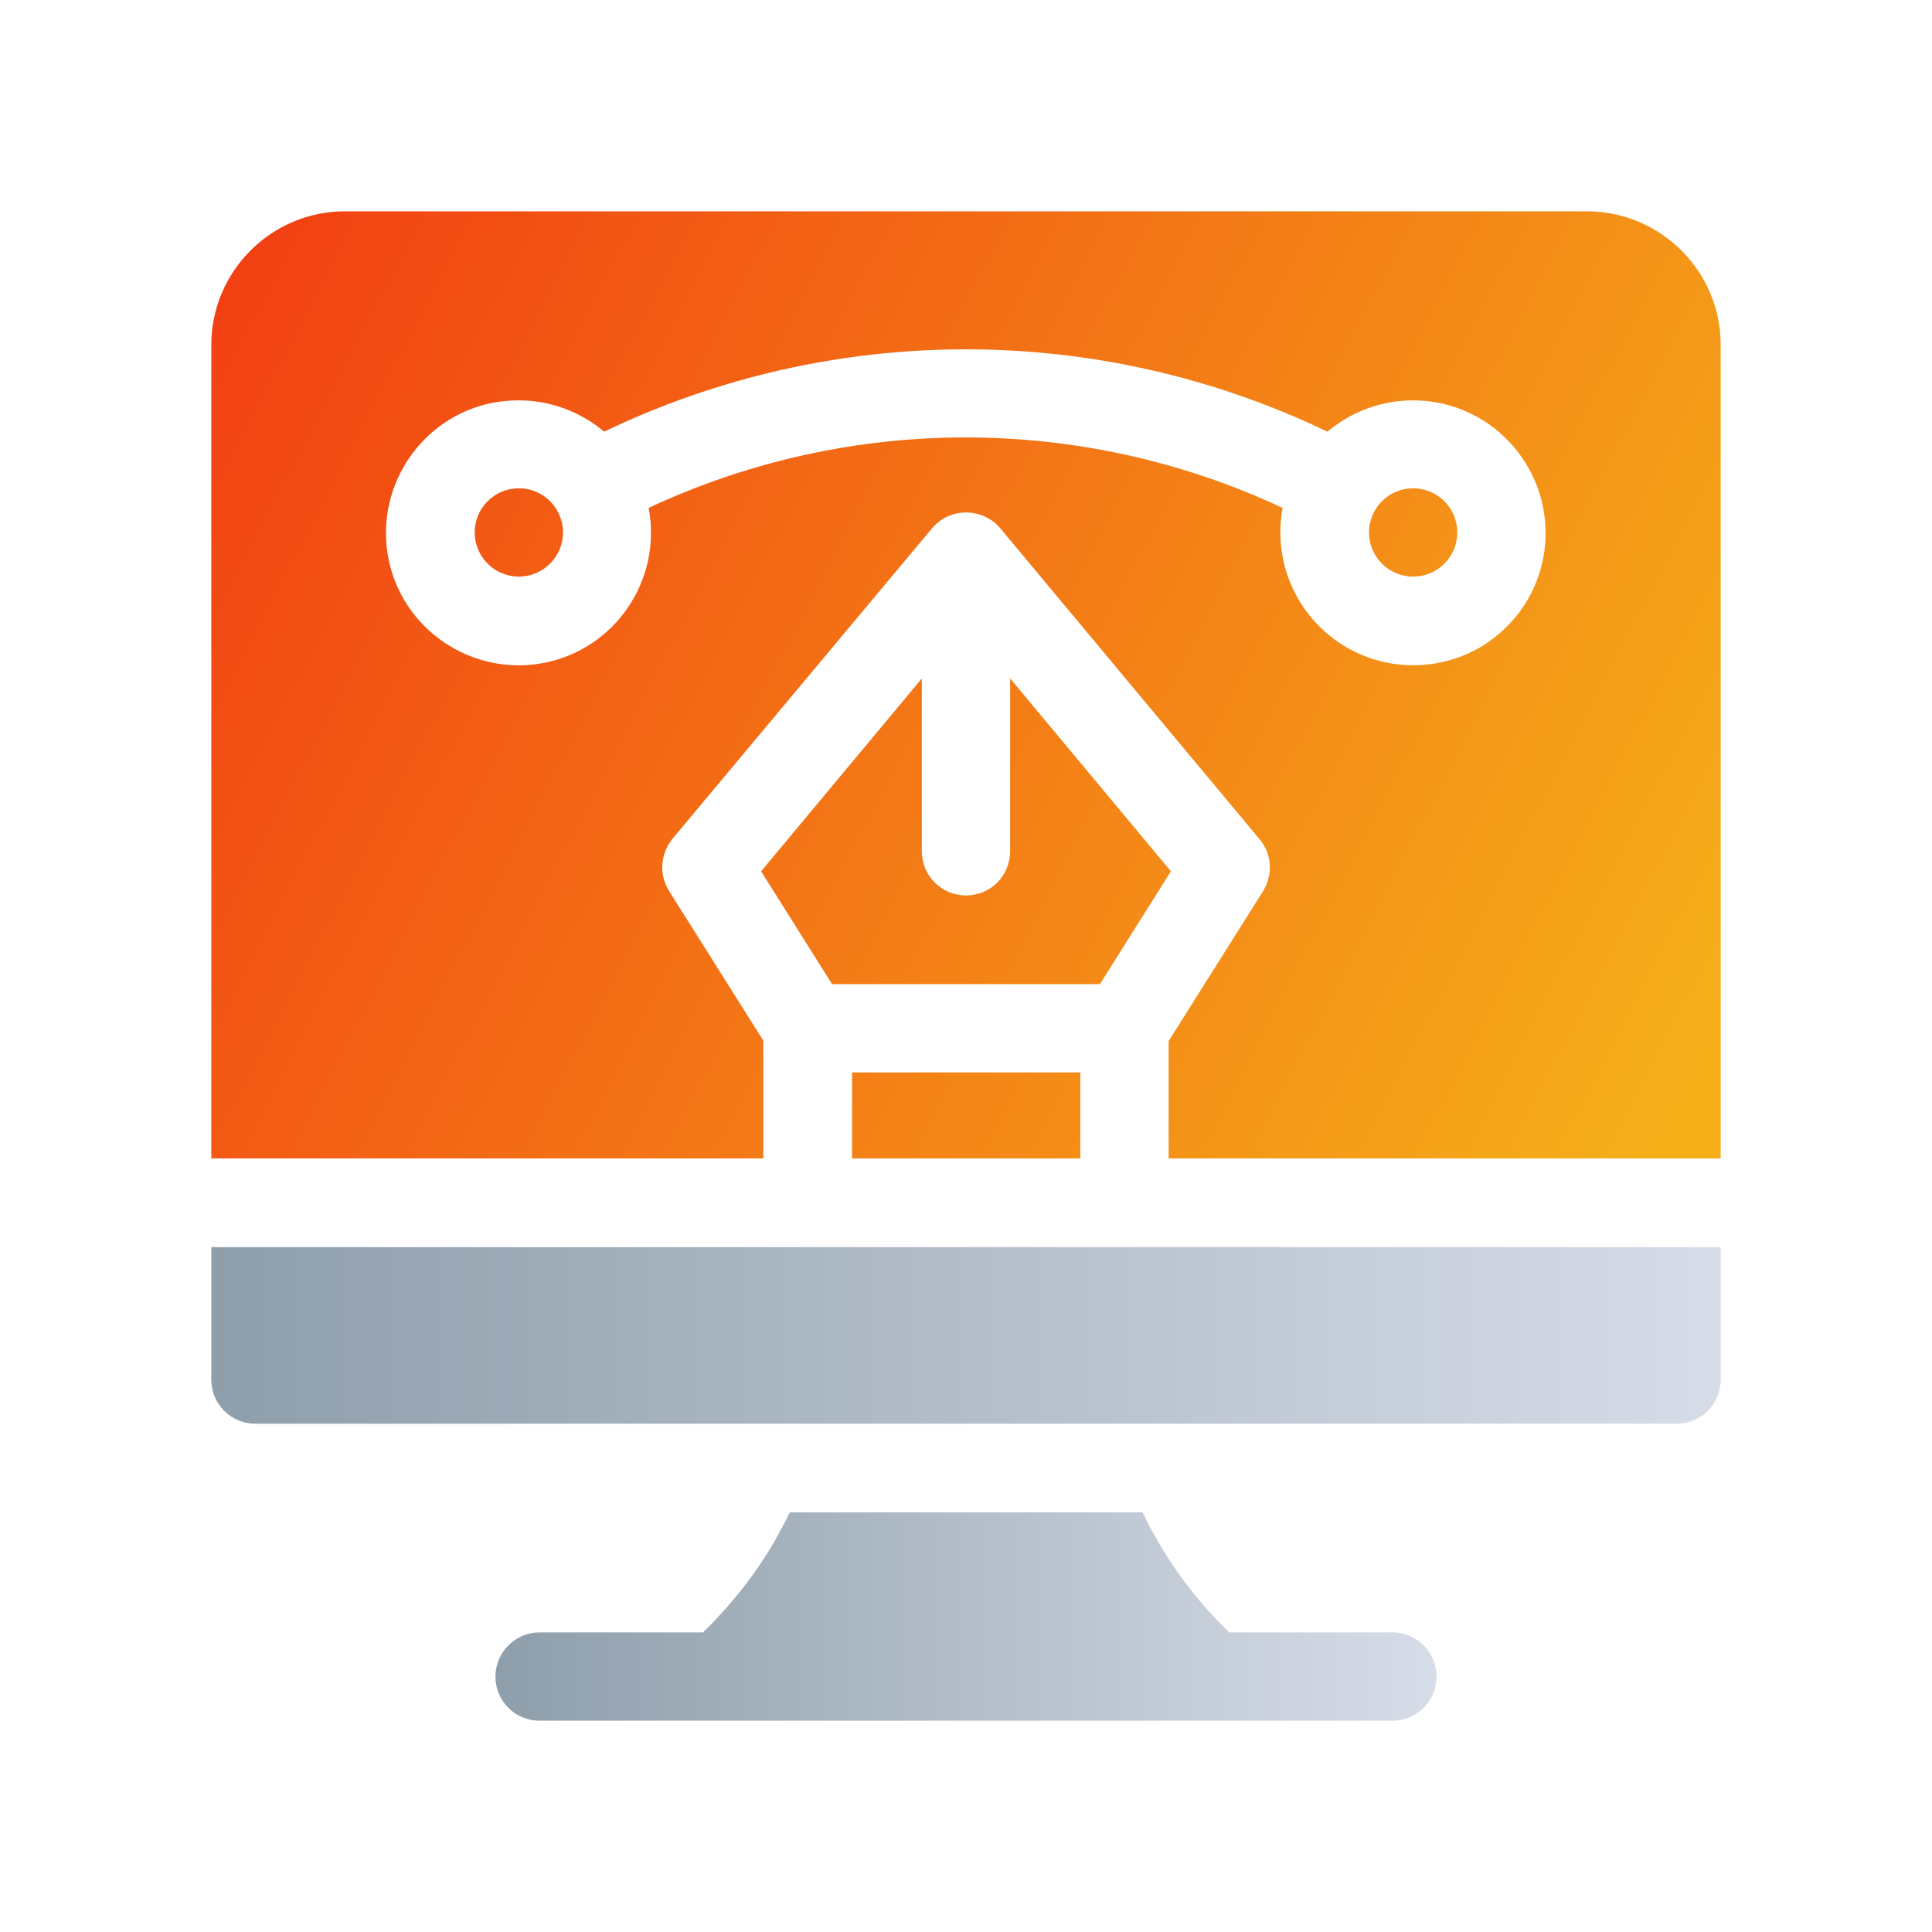
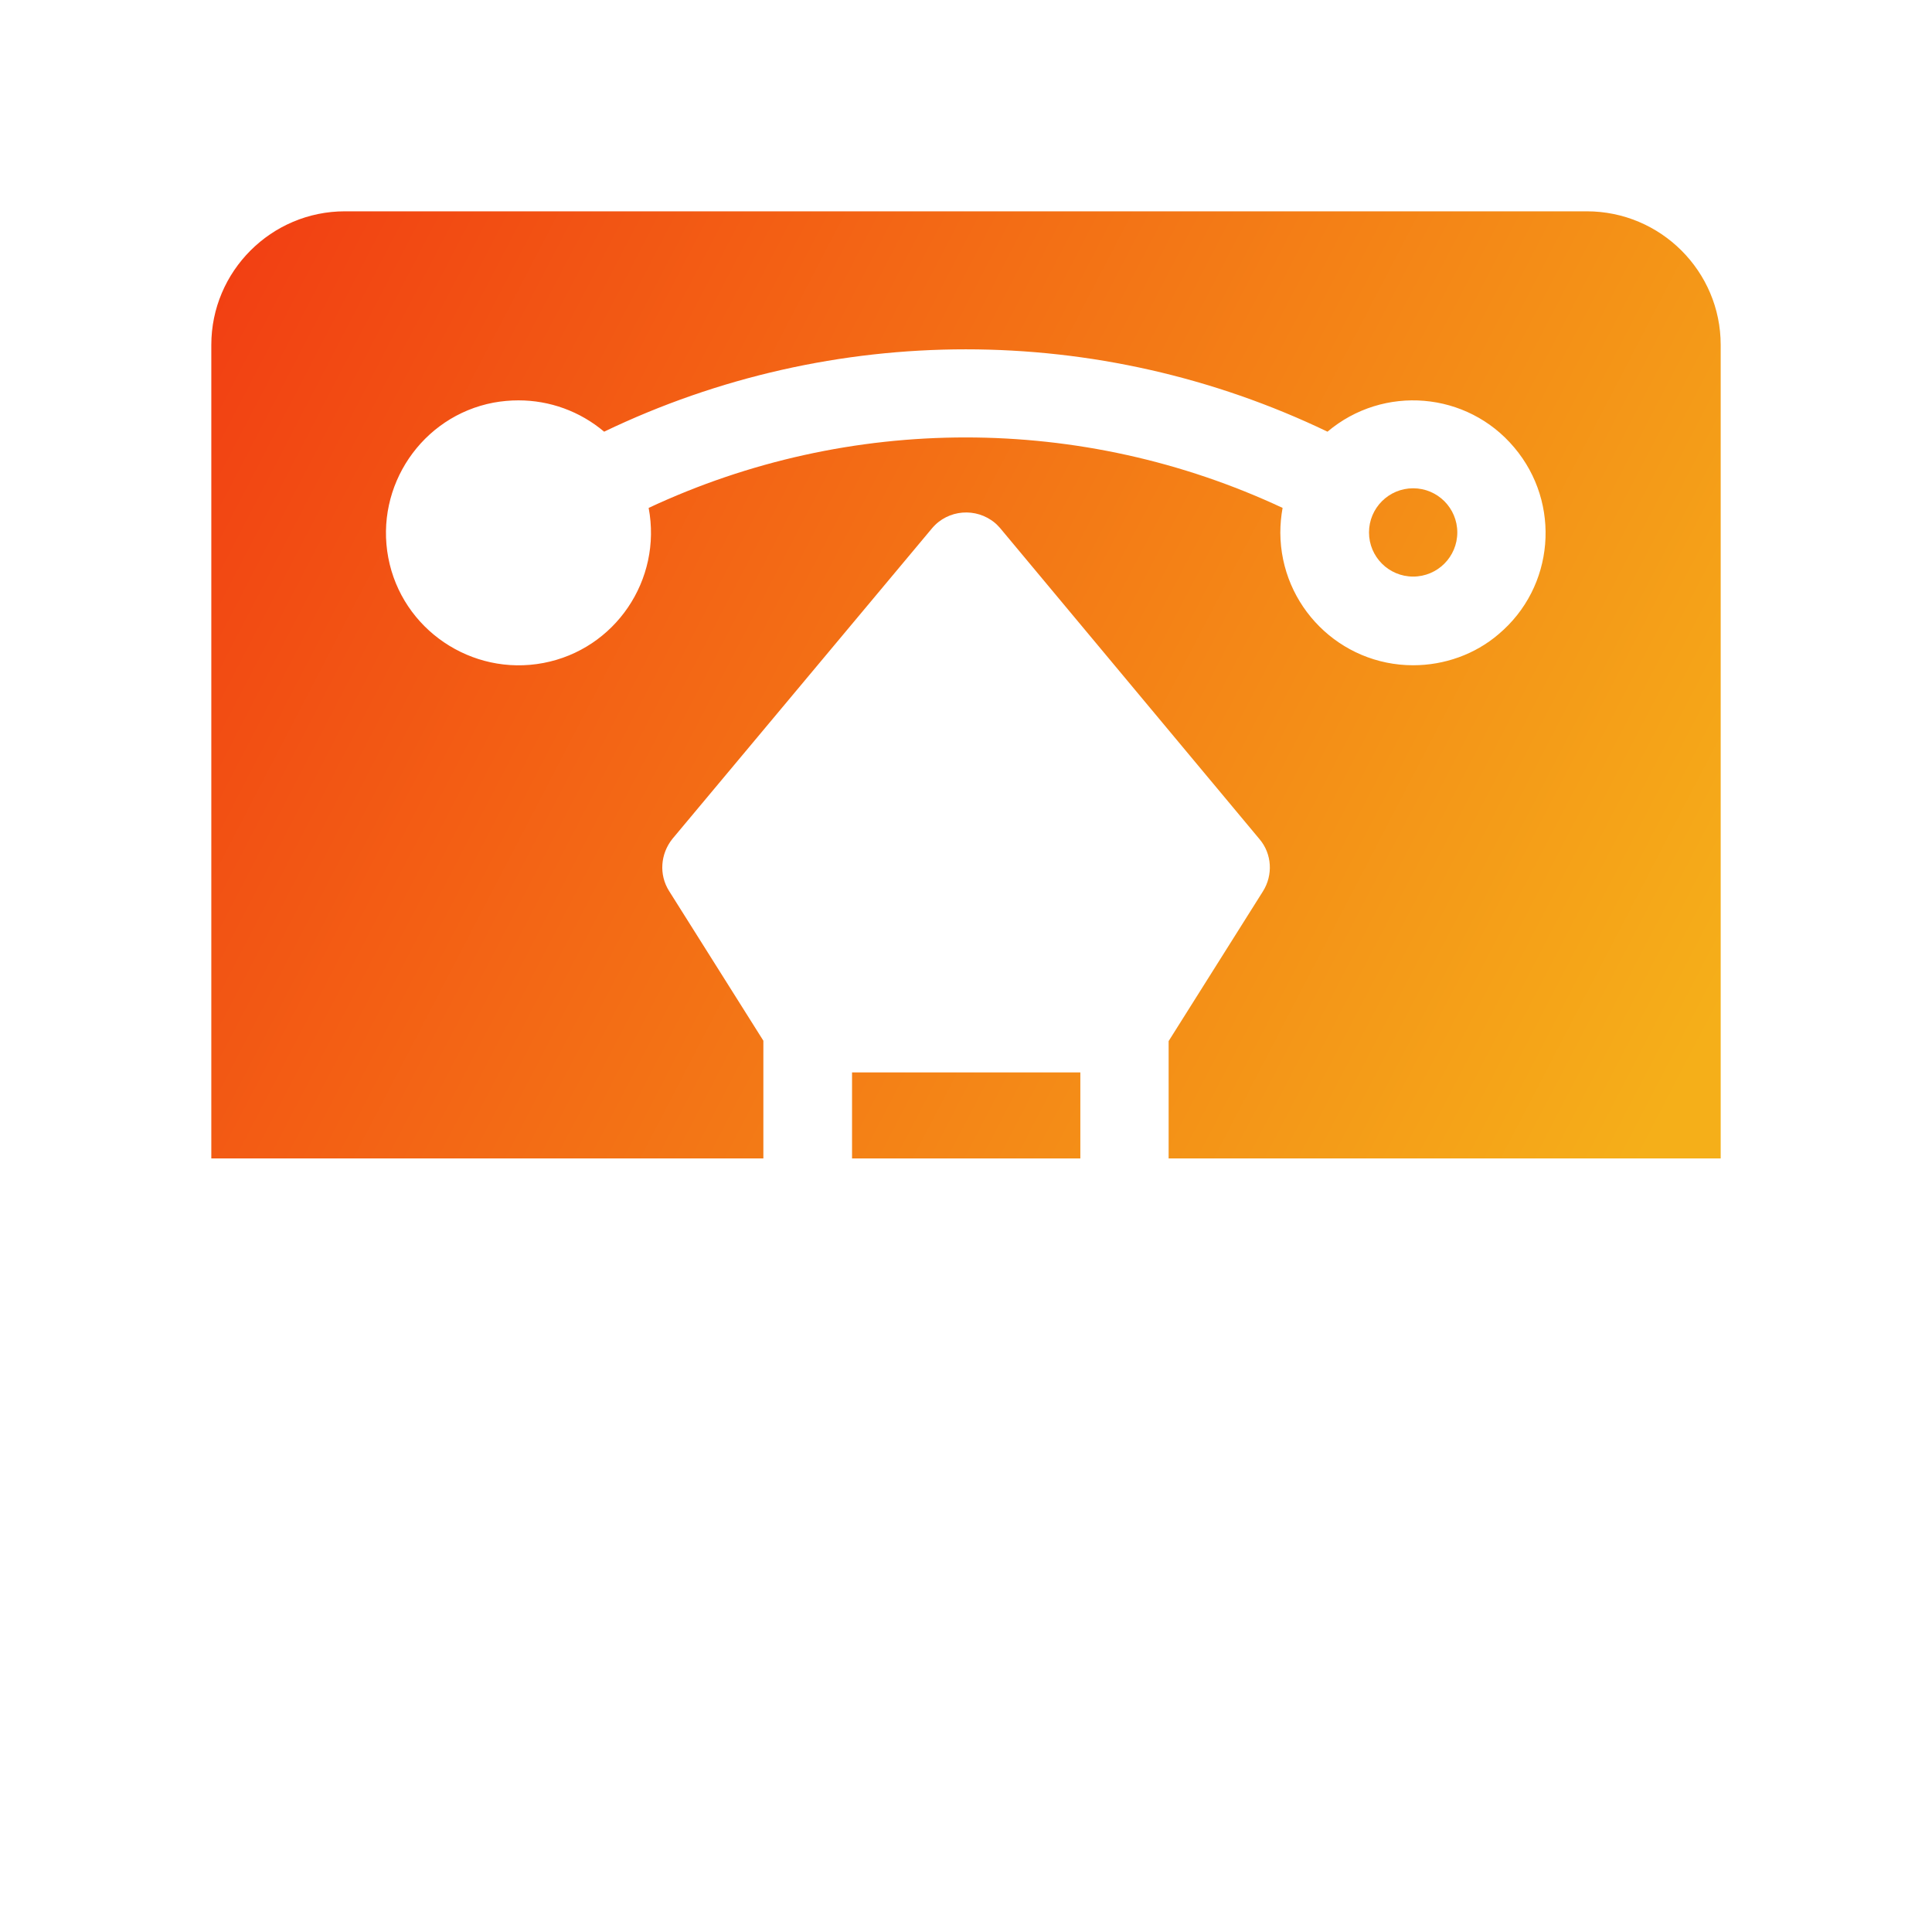
<svg xmlns="http://www.w3.org/2000/svg" version="1.1" id="Layer_1" x="0px" y="0px" width="512px" height="512px" viewBox="0 0 512 512" style="enable-background:new 0 0 512 512;" xml:space="preserve">
  <style type="text/css">
	.st0{fill:url(#SVGID_1_);}
	.st1{fill:url(#SVGID_2_);}
	.st2{fill:url(#SVGID_3_);}
	.st3{fill:url(#SVGID_4_);}
	.st4{fill:url(#SVGID_5_);}
	.st5{fill:url(#SVGID_6_);}
	.st6{fill:url(#SVGID_7_);}
</style>
  <linearGradient id="SVGID_1_" gradientUnits="userSpaceOnUse" x1="56" y1="160.085" x2="456" y2="160.085" gradientTransform="matrix(1 0 0 -1 0 514)">
    <stop offset="0" style="stop-color:#8E9EAB" />
    <stop offset="1" style="stop-color:#D7DDE8" />
  </linearGradient>
-   <path class="st0" d="M56,365.6c0,6.5,5.2,11.7,11.7,11.7l0,0h376.6c6.5,0,11.7-5.2,11.7-11.7l0,0v-35.1H56V365.6z" />
  <linearGradient id="SVGID_2_" gradientUnits="userSpaceOnUse" x1="131.298" y1="85.605" x2="380.72" y2="85.605" gradientTransform="matrix(1 0 0 -1 0 514)">
    <stop offset="0" style="stop-color:#8E9EAB" />
    <stop offset="1" style="stop-color:#D7DDE8" />
  </linearGradient>
-   <path class="st1" d="M369,432.6h-43.2c-9.5-9.1-17.3-19.9-23-31.8h-93.5c-1.2,2.5-2.6,5-4,7.6c-5.2,8.9-11.6,17-19,24.2H143  c-6.5,0-11.7,5.3-11.7,11.7c0,6.5,5.2,11.7,11.7,11.7h226c6.5,0,11.7-5.2,11.7-11.7S375.5,432.6,369,432.6z" />
  <linearGradient id="SVGID_3_" gradientUnits="userSpaceOnUse" x1="-85.402" y1="396.095" x2="401.788" y2="142.545" gradientTransform="matrix(1 0 0 -1 0 514)">
    <stop offset="0" style="stop-color:#F12711" />
    <stop offset="1" style="stop-color:#F5AF19" />
  </linearGradient>
  <path class="st2" d="M225.8,284.2h60.5V307h-60.5V284.2z" />
  <linearGradient id="SVGID_4_" gradientUnits="userSpaceOnUse" x1="-57.078" y1="450.514" x2="430.112" y2="196.954" gradientTransform="matrix(1 0 0 -1 0 514)">
    <stop offset="0" style="stop-color:#F12711" />
    <stop offset="1" style="stop-color:#F5AF19" />
  </linearGradient>
-   <path class="st3" d="M201.7,230.9l18.8,29.9h71l18.8-29.9l-42.6-51.1v45.8c0,6.5-5.2,11.7-11.7,11.7s-11.7-5.2-11.7-11.7l0,0v-45.8  L201.7,230.9z" />
  <linearGradient id="SVGID_5_" gradientUnits="userSpaceOnUse" x1="-47.4" y1="469.12" x2="439.8" y2="215.56" gradientTransform="matrix(1 0 0 -1 0 514)">
    <stop offset="0" style="stop-color:#F12711" />
    <stop offset="1" style="stop-color:#F5AF19" />
  </linearGradient>
-   <circle class="st4" cx="137.5" cy="141.1" r="11.7" />
  <linearGradient id="SVGID_6_" gradientUnits="userSpaceOnUse" x1="3.123" y1="566.195" x2="490.313" y2="312.635" gradientTransform="matrix(1 0 0 -1 0 514)">
    <stop offset="0" style="stop-color:#F12711" />
    <stop offset="1" style="stop-color:#F5AF19" />
  </linearGradient>
  <circle class="st5" cx="374.5" cy="141.1" r="11.7" />
  <linearGradient id="SVGID_7_" gradientUnits="userSpaceOnUse" x1="-32.614" y1="475.741" x2="445.946" y2="226.681" gradientTransform="matrix(1 0 0 -1 0 514)">
    <stop offset="0" style="stop-color:#F12711" />
    <stop offset="1" style="stop-color:#F5AF19" />
  </linearGradient>
  <path class="st6" d="M420.5,56H91.4C71.9,56,56,71.9,56,91.4V307h146.3v-31.2l-25-39.7c-2.7-4.3-2.3-9.8,0.9-13.8L247,140l0,0  c4.2-5,11.7-5.6,16.7-1.4c0.5,0.4,0.9,0.9,1.3,1.3l68.8,82.5c3.3,3.9,3.6,9.5,0.9,13.8l-25,39.7V307H456V91.4  C456,71.9,440.1,56,420.5,56L420.5,56z M374.5,176.3c-19.4,0-35.1-15.7-35.2-35.1c0-2.2,0.2-4.4,0.6-6.6  c-53.2-24.9-114.8-24.9-168,0c3.6,19.1-8.9,37.5-27.9,41.1s-37.5-8.9-41.1-27.9s8.9-37.5,27.9-41.1c2.2-0.4,4.4-0.6,6.6-0.6  c8.3,0,16.3,2.9,22.7,8.3c60.6-29.1,131.1-29.1,191.7,0c14.8-12.5,37-10.7,49.5,4.2c12.5,14.8,10.7,37-4.2,49.5  C390.9,173.4,382.8,176.3,374.5,176.3L374.5,176.3z" />
</svg>